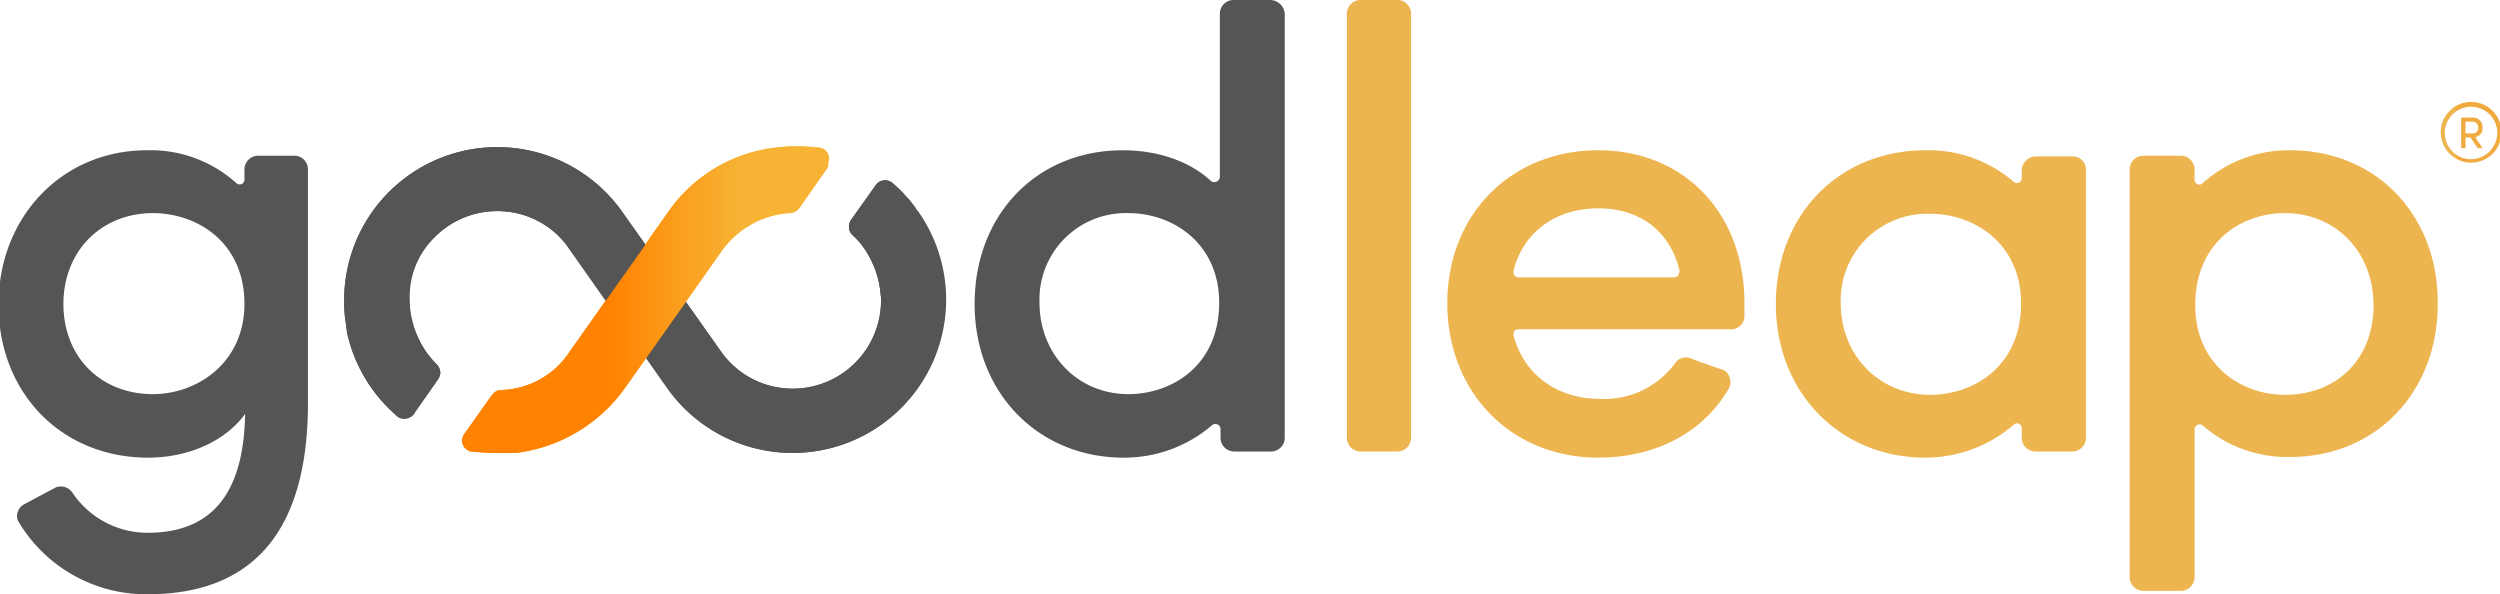
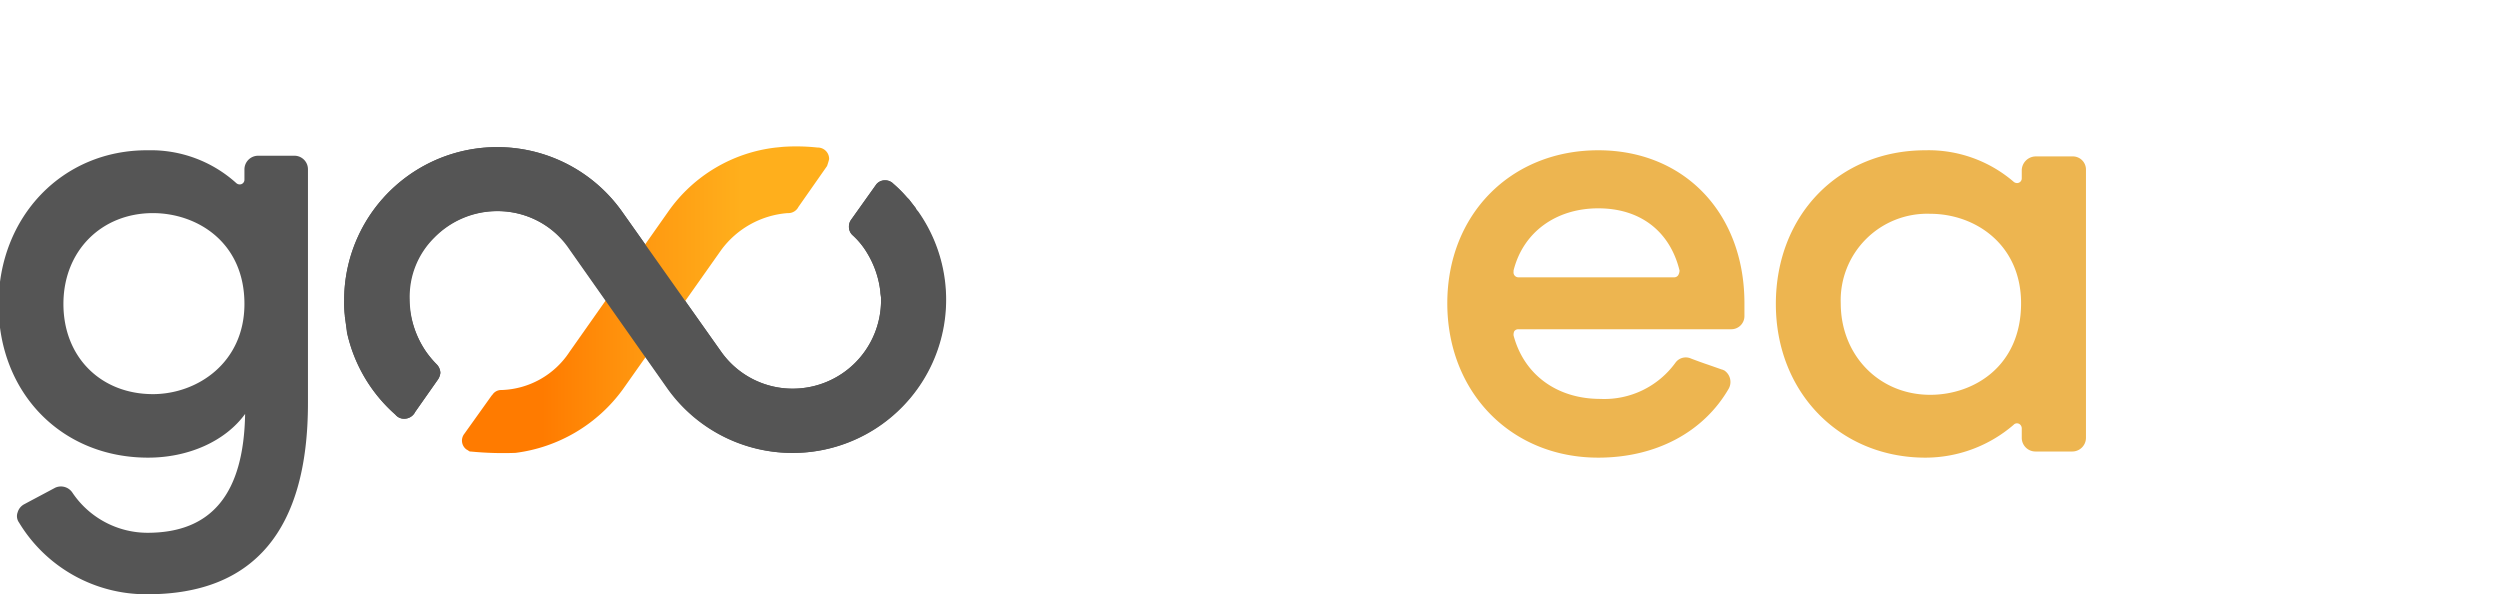
<svg xmlns="http://www.w3.org/2000/svg" xmlns:xlink="http://www.w3.org/1999/xlink" width="366" height="87" viewBox="0 0 366 87">
  <defs>
    <clipPath id="clip-path">
      <rect id="Rectangle_1" data-name="Rectangle 1" width="366" height="87" transform="translate(1397 359)" fill="#fff" />
    </clipPath>
    <linearGradient id="linear-gradient" x1="0.5" y1="-9.054" x2="0.5" y2="-10.88" gradientUnits="objectBoundingBox">
      <stop offset="0.22" stop-color="#edb550" />
      <stop offset="0.3" stop-color="#f1aa3e" />
      <stop offset="0.52" stop-color="#fb8e11" />
      <stop offset="0.63" stop-color="#ff8300" />
    </linearGradient>
    <linearGradient id="linear-gradient-2" x1="0.5" y1="-13.788" x2="0.5" y2="-16.47" xlink:href="#linear-gradient" />
    <linearGradient id="linear-gradient-3" x1="0.5" y1="-13.786" x2="0.5" y2="-16.468" xlink:href="#linear-gradient" />
    <linearGradient id="linear-gradient-4" x1="0.5" y1="-9.619" x2="0.5" y2="-11.49" xlink:href="#linear-gradient" />
    <linearGradient id="linear-gradient-5" y1="-15.173" x2="1" y2="-15.173" gradientUnits="objectBoundingBox">
      <stop offset="0.22" stop-color="#ff7b00" />
      <stop offset="0.51" stop-color="#ff9a11" />
      <stop offset="0.76" stop-color="#ffaf1c" />
    </linearGradient>
    <linearGradient id="linear-gradient-6" x1="-0.003" y1="-15.173" x2="0.999" y2="-15.173" gradientUnits="objectBoundingBox">
      <stop offset="0.41" stop-color="#ff8300" />
      <stop offset="0.6" stop-color="#fa9f1f" />
      <stop offset="0.76" stop-color="#f7b334" />
    </linearGradient>
    <linearGradient id="linear-gradient-7" x1="-0.001" y1="0.501" x2="1" y2="0.501" gradientUnits="objectBoundingBox">
      <stop offset="0.22" stop-color="#edb550" />
      <stop offset="0.3" stop-color="#f1aa3e" />
    </linearGradient>
  </defs>
  <g id="Mask_Group_1" data-name="Mask Group 1" transform="translate(-1397 -359)" clip-path="url(#clip-path)">
    <g id="goodleap-gradient-cR" transform="translate(1395.985 357)">
      <g id="Layer_2" data-name="Layer 2">
        <g id="Layer_1-2" data-name="Layer 1-2">
-           <path id="Path_1" data-name="Path 1" d="M200.2,2h5.4a2.006,2.006,0,0,1,2,2V66.1a2.006,2.006,0,0,1-2,2h-5.4a2.006,2.006,0,0,1-2-2V4A2.006,2.006,0,0,1,200.2,2Z" fill="url(#linear-gradient)" />
          <path id="Path_2" data-name="Path 2" d="M235,24c-12.8,0-22.1,9.4-22.1,22.4S222.2,69,235,69c8.4,0,15.4-3.7,19.1-10.1a2.027,2.027,0,0,0-.7-2.7c-.1,0-.2-.1-.3-.1l-2-.7c-.9-.3-1.7-.6-2.5-.9a1.866,1.866,0,0,0-2.3.6,12.85,12.85,0,0,1-11,5.3c-6.4,0-11.2-3.6-12.7-9.3a1.268,1.268,0,0,1,.1-.6.713.713,0,0,1,.6-.3h31.1a1.923,1.923,0,0,0,2-1.9V46.4c0-13.2-8.8-22.4-21.4-22.4Zm11.7,18.3a.713.713,0,0,1-.6.3H223.3a.713.713,0,0,1-.7-.8v-.2c1.4-5.6,6.2-9.1,12.4-9.1s10.5,3.4,11.9,9.1a1.445,1.445,0,0,1-.2.7Z" fill="url(#linear-gradient-2)" />
          <path id="Path_3" data-name="Path 3" d="M304.4,24.9H299a2.074,2.074,0,0,0-2,2v1.2a.684.684,0,0,1-.7.7.764.764,0,0,1-.5-.2A19.113,19.113,0,0,0,282.9,24C270.2,24,261,33.5,261,46.5S270.4,69,282.9,69a19.817,19.817,0,0,0,12.9-4.8.668.668,0,0,1,1,0,.764.764,0,0,1,.2.5v1.4a2.006,2.006,0,0,0,2,2h5.4a2.006,2.006,0,0,0,2-2V26.8A1.923,1.923,0,0,0,304.4,24.9ZM283.6,59.8c-7.5,0-13.1-5.8-13.1-13.4a12.66,12.66,0,0,1,13.1-13.1c6.6,0,13.3,4.5,13.3,13.1C296.9,55.6,290,59.8,283.6,59.8Z" fill="url(#linear-gradient-3)" />
-           <path id="Path_4" data-name="Path 4" d="M336.3,24a18.868,18.868,0,0,0-12.8,4.8.666.666,0,0,1-1,0,.764.764,0,0,1-.2-.5V26.8a2.006,2.006,0,0,0-2-2h-5.5a2.006,2.006,0,0,0-2,2V86.5a2.006,2.006,0,0,0,2,2h5.5a2.006,2.006,0,0,0,2-2V64.9a.842.842,0,0,1,.4-.7.755.755,0,0,1,.8.1,18.86,18.86,0,0,0,12.8,4.6c12.5,0,21.6-9.4,21.6-22.4.1-13-9-22.5-21.6-22.5Zm-.8,35.8c-6.5,0-13.1-4.5-13.1-13.1,0-9.3,6.8-13.5,13.1-13.5,7.5,0,13,5.7,13,13.5s-5.3,13.1-13,13.1h0Z" fill="url(#linear-gradient-4)" />
          <path id="Path_5" data-name="Path 5" d="M135.1,32.5c-.3-.4-.7-.9-1-1.3l-.3-.3a18.884,18.884,0,0,0-2-2h0a1.656,1.656,0,0,0-1.2-.5,1.612,1.612,0,0,0-1.3.6h0l-3.7,5.2h0a1.689,1.689,0,0,0-.3,1,1.656,1.656,0,0,0,.5,1.2h0a11.332,11.332,0,0,1,2.2,2.7,13.81,13.81,0,0,1,1.9,5.6c0,.3.1.7.1,1V46a12.931,12.931,0,0,1-12.9,12.9h0a12.8,12.8,0,0,1-10.5-5.4L92.1,33A22.409,22.409,0,0,0,51.4,46a15.483,15.483,0,0,0,.1,2.2v.1c.1.7.2,1.5.3,2.2v.1a22.42,22.42,0,0,0,7.1,12.1,1.612,1.612,0,0,0,1.3.6,1.781,1.781,0,0,0,1.6-1h0l3.3-4.7a1.672,1.672,0,0,0-.1-2.2h0a14.622,14.622,0,0,1-1.6-1.9A13.477,13.477,0,0,1,61,45.8a12.137,12.137,0,0,1,3.6-9,12.947,12.947,0,0,1,18.3-.2,6.549,6.549,0,0,1,1.5,1.8L98.9,59a22.436,22.436,0,0,0,36.5-26.1,1.38,1.38,0,0,1-.3-.4h0Z" fill="#555" />
          <path id="Path_6" data-name="Path 6" d="M122.4,25.3a1.666,1.666,0,0,0-1.6-1.7h-.1a28.973,28.973,0,0,0-5.1-.1l-1,.1a22.332,22.332,0,0,0-15.7,9.3L84.4,53.5a12.354,12.354,0,0,1-10,5.6h-.1a1.525,1.525,0,0,0-1.2.7h0l-.1.1-4,5.6a1.61,1.61,0,0,0,.3,2.3c.2.1.3.2.5.3h.1a48.522,48.522,0,0,0,6.6.2A23.031,23.031,0,0,0,92.2,59l14.4-20.4a13.345,13.345,0,0,1,9.7-5.4h.1a1.65,1.65,0,0,0,1.5-.9l4.2-6c.1-.3.2-.6.3-1Z" fill="url(#linear-gradient-5)" />
          <path id="Path_7" data-name="Path 7" d="M44.2,24.8H38.8a2.006,2.006,0,0,0-2,2v1.5a.684.684,0,0,1-.7.7.764.764,0,0,1-.5-.2A18.643,18.643,0,0,0,22.7,24C10.2,23.9.8,33.7.8,46.6S10,69,22.7,69c5.9,0,11.3-2.4,14.2-6.4C36.7,74.3,32,80,22.6,80a13.268,13.268,0,0,1-11-5.9,2.015,2.015,0,0,0-2.5-.7c-1.3.7-3.2,1.7-4.5,2.4a1.946,1.946,0,0,0-1,1.2,1.6,1.6,0,0,0,.2,1.5A21.75,21.75,0,0,0,22.6,89c15.6,0,23.5-9.4,23.5-28V26.8a1.985,1.985,0,0,0-1.9-2ZM23.4,59.7c-7.6,0-13.1-5.4-13.1-13.2s5.6-13.3,13.1-13.3c6.4,0,13.4,4.2,13.4,13.3C36.8,55.1,29.9,59.7,23.4,59.7Z" fill="#555" />
-           <path id="Path_8" data-name="Path 8" d="M187,2h-5.4a2.006,2.006,0,0,0-2,2V27.9a.814.814,0,0,1-1.3.6c-3.1-2.9-7.8-4.5-12.9-4.5-12.6,0-21.7,9.4-21.7,22.5S153.1,69,165.5,69a19.719,19.719,0,0,0,12.9-4.7.785.785,0,0,1,1.1,0,.764.764,0,0,1,.2.5v1.3a2.006,2.006,0,0,0,2,2h5.4a2.006,2.006,0,0,0,2-2V4A2.165,2.165,0,0,0,187,2Zm-7.5,44.3c0,9.2-6.9,13.4-13.3,13.4-7.4,0-13-5.8-13-13.4a12.636,12.636,0,0,1,13-13.1c6.6,0,13.3,4.5,13.3,13.1Z" fill="#555" />
          <path id="Path_9" data-name="Path 9" d="M135.1,32.5c-.3-.4-.7-.9-1-1.3l-.3-.3a18.884,18.884,0,0,0-2-2h0a1.656,1.656,0,0,0-1.2-.5,1.612,1.612,0,0,0-1.3.6h0l-3.7,5.2h0a1.689,1.689,0,0,0-.3,1,1.656,1.656,0,0,0,.5,1.2h0a11.332,11.332,0,0,1,2.2,2.7,13.81,13.81,0,0,1,1.9,5.6c0,.3.1.7.1,1V46a12.931,12.931,0,0,1-12.9,12.9h0a12.8,12.8,0,0,1-10.5-5.4L92.1,33A22.409,22.409,0,0,0,51.4,46a15.483,15.483,0,0,0,.1,2.2v.1c.1.7.2,1.5.3,2.2v.1a22.42,22.42,0,0,0,7.1,12.1,1.612,1.612,0,0,0,1.3.6,1.781,1.781,0,0,0,1.6-1h0l3.3-4.7a3,3,0,0,0,.4-1,2.078,2.078,0,0,0-.5-1.2h0a14.622,14.622,0,0,1-1.6-1.9,14.383,14.383,0,0,1-2.5-7.7,12.137,12.137,0,0,1,3.6-9,12.925,12.925,0,0,1,9.3-3.9,12.638,12.638,0,0,1,10.5,5.5L98.8,59a22.436,22.436,0,0,0,36.5-26.1.52.52,0,0,1-.2-.4h0Z" fill="#555" />
-           <path id="Path_10" data-name="Path 10" d="M122.4,25.3a1.666,1.666,0,0,0-1.6-1.7h0a28.973,28.973,0,0,0-5.1-.1l-1,.1A22.134,22.134,0,0,0,99,32.9L84.4,53.5a12.354,12.354,0,0,1-10,5.6h-.1a1.525,1.525,0,0,0-1.2.7h0l-.1.1c-.9,1.2-2.7,3.8-3.9,5.6a1.689,1.689,0,0,0-.3,1A1.815,1.815,0,0,0,70,68.1h.1a48.522,48.522,0,0,0,6.6.2A23.031,23.031,0,0,0,92.4,59l14.4-20.4a13.345,13.345,0,0,1,9.7-5.4h.1a1.763,1.763,0,0,0,1.5-.8l4.2-6a2.079,2.079,0,0,1,.1-1.1Z" fill="url(#linear-gradient-6)" />
        </g>
      </g>
-       <path id="Path_11" data-name="Path 11" d="M367.23,21.43a4.445,4.445,0,1,1-4.45-4.51A4.456,4.456,0,0,1,367.23,21.43Zm-.61,0a3.84,3.84,0,1,0-3.84,3.88A3.873,3.873,0,0,0,366.62,21.43Zm-3.25.65,1.11,1.62h-.71l-1.09-1.58h-.71V23.7h-.64V19.22h1.69a1.341,1.341,0,0,1,1.43,1.43,1.3,1.3,0,0,1-1.07,1.44Zm-1.41-2.27v1.72h1.03a.789.789,0,0,0,.83-.85.8.8,0,0,0-.81-.87h-1.04Z" fill="url(#linear-gradient-7)" />
    </g>
  </g>
</svg>